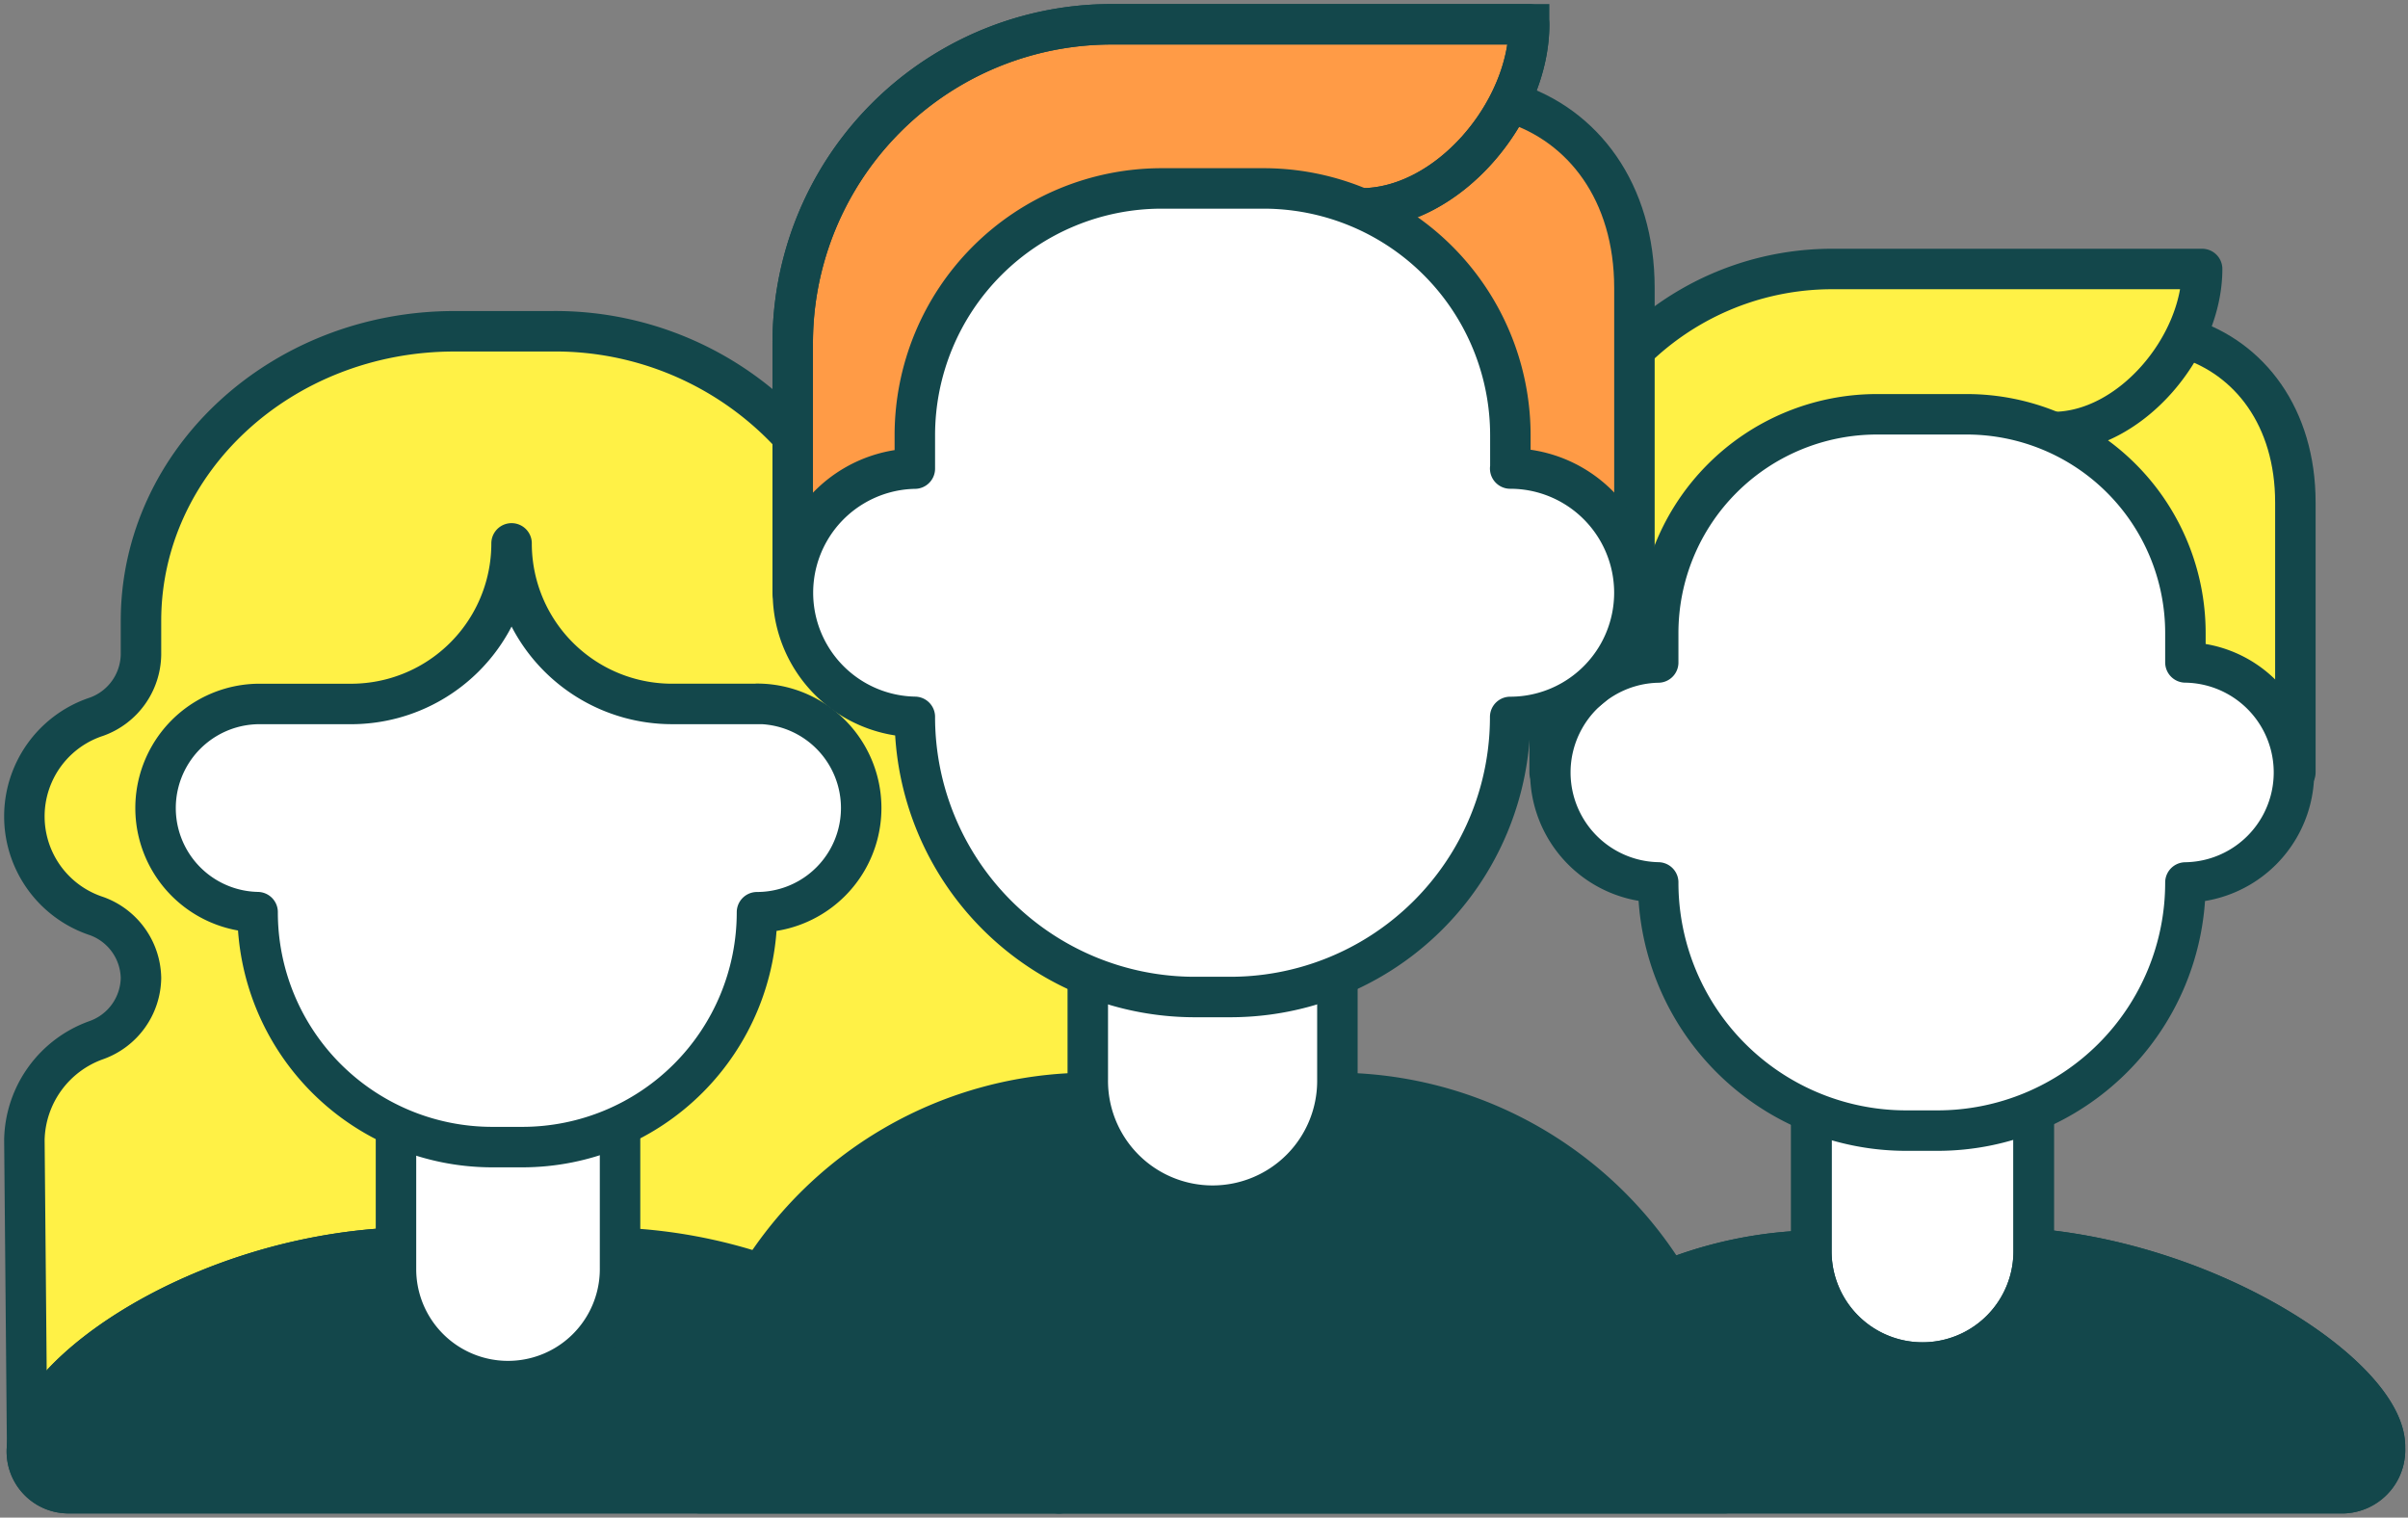
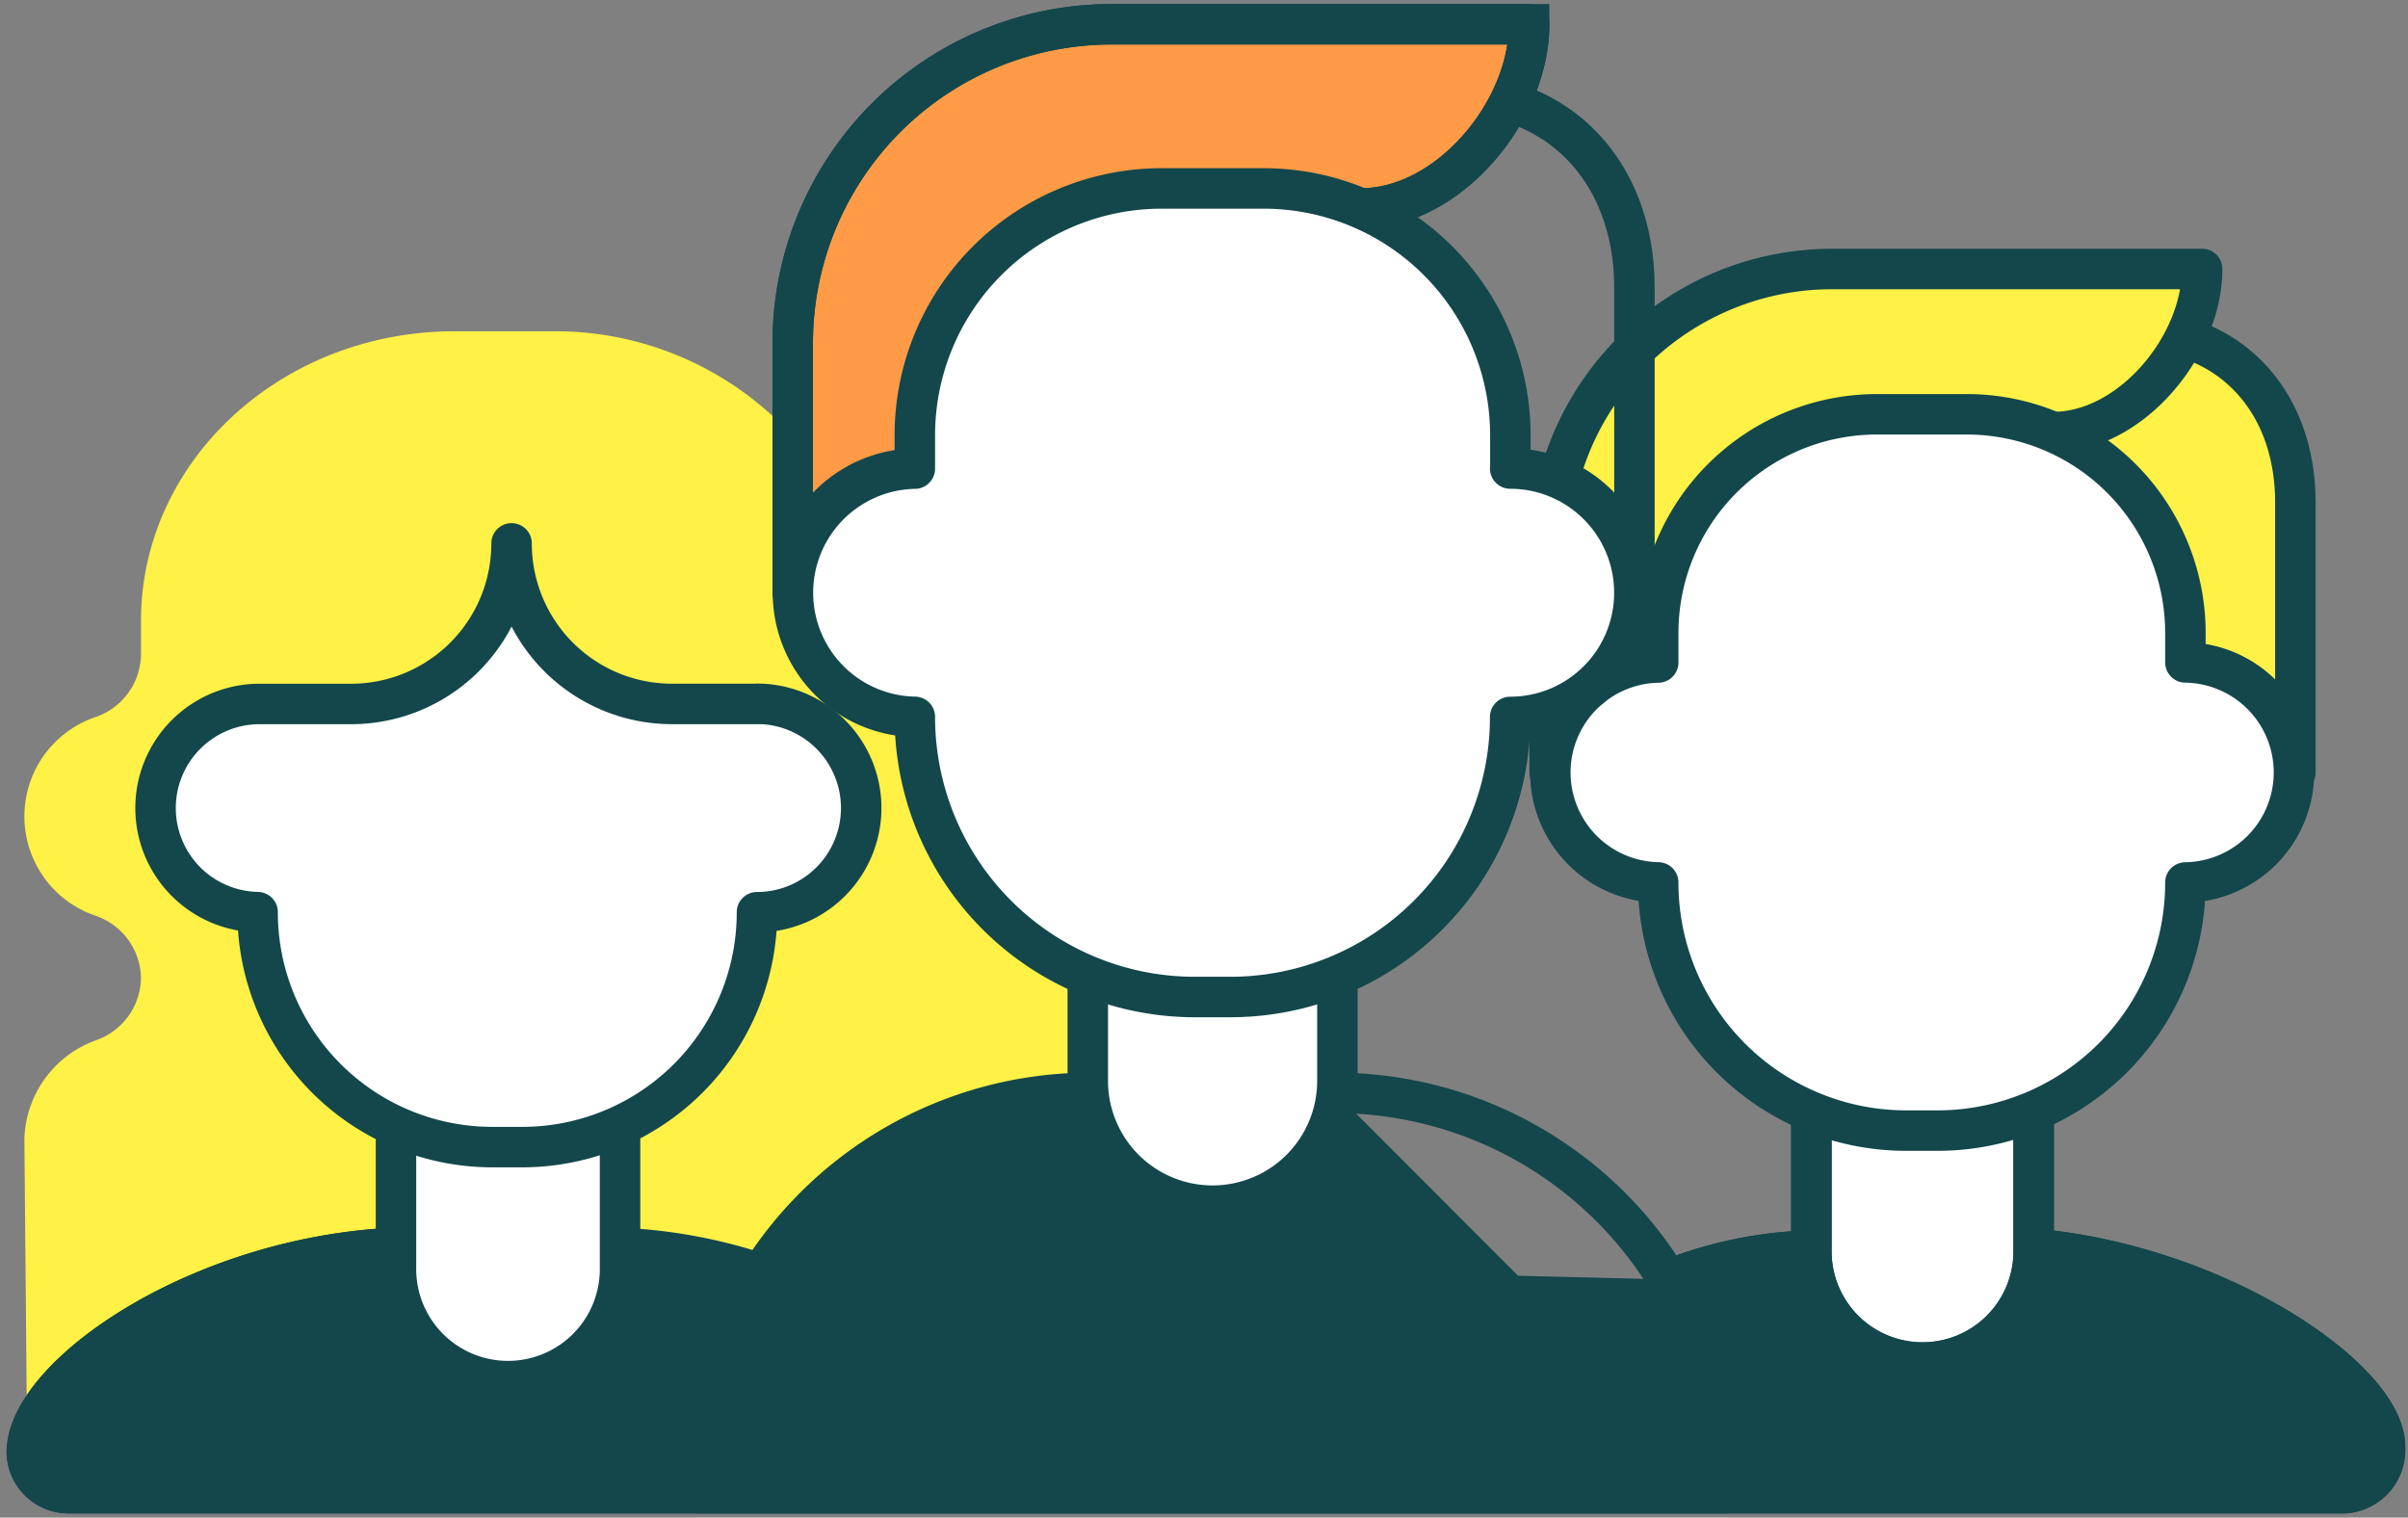
<svg xmlns="http://www.w3.org/2000/svg" viewBox="0 0 119 75">
  <rect x="0" y="0" width="119" height="75" fill="#808080" stroke="none" />
  <path d="M1.341,71.492,1.205,56.321h0A5.345,5.345,0,0,1,4.767,51.4a3.315,3.315,0,0,0,2.2-3.062v-.007a3.315,3.315,0,0,0-2.2-3.062,5.185,5.185,0,0,1,0-9.849,3.315,3.315,0,0,0,2.2-3.062V30.686c0-7.906,6.936-14.315,15.493-14.315h4.8a15.856,15.856,0,0,1,12.847,6.312L54.946,44.765,52.336,73.8" fill="#fff146" />
-   <path d="M1.341,71.492,1.205,56.321h0A5.345,5.345,0,0,1,4.767,51.4a3.315,3.315,0,0,0,2.2-3.062v-.007a3.315,3.315,0,0,0-2.2-3.062,5.185,5.185,0,0,1,0-9.849,3.315,3.315,0,0,0,2.2-3.062V30.686c0-7.906,6.936-14.315,15.493-14.315h4.8a15.856,15.856,0,0,1,12.847,6.312L54.946,44.765,52.336,73.8" fill="none" stroke="#13474b" stroke-linecap="round" stroke-linejoin="round" stroke-width="2" />
-   <path d="M65.994,54.009H53.853A19.254,19.254,0,0,0,34.61,73.274h0l-.041.518H85.24v-.517A19.255,19.255,0,0,0,66,54.009h0" fill="#13474b" />
+   <path d="M65.994,54.009H53.853A19.254,19.254,0,0,0,34.61,73.274h0l-.041.518H85.24v-.517h0" fill="#13474b" />
  <path d="M19.407,61.672c-9.48.483-17.66,6.061-18.066,9.82a2.06,2.06,0,0,0,1.808,2.286,2.088,2.088,0,0,0,.224.014H115.825a2.137,2.137,0,0,0,2.037-2.232c0-.023,0-.045,0-.068.015-3.309-8.209-8.97-17.349-9.776L89.516,61.8a20.491,20.491,0,0,0-7,1.431" fill="#13474b" stroke="#13474b" stroke-width="2" />
  <path d="M19.407,61.672c-9.48.483-17.66,6.061-18.066,9.82a2.06,2.06,0,0,0,1.808,2.286,2.088,2.088,0,0,0,.224.014H115.825a2.137,2.137,0,0,0,2.037-2.232c0-.023,0-.045,0-.068.015-3.309-8.209-8.97-17.349-9.776L89.516,61.8a20.491,20.491,0,0,0-7,1.431" fill="none" stroke="#13474b" stroke-linecap="round" stroke-linejoin="round" stroke-width="2" />
  <path d="M100.5,55.028v6.814a5.492,5.492,0,0,1-10.984,0V55.277" fill="#fff" stroke="#13474b" stroke-width="2" />
  <path d="M100.5,55.028v6.814a5.492,5.492,0,0,1-10.984,0V55.277" fill="none" stroke="#13474b" stroke-linecap="round" stroke-linejoin="round" stroke-width="2" />
  <path d="M65.994,54.009H53.853A19.254,19.254,0,0,0,34.61,73.274h0l-.041.518H85.24v-.517A19.255,19.255,0,0,0,66,54.009Z" fill="none" stroke="#13474b" stroke-linecap="round" stroke-linejoin="round" stroke-width="2" />
  <path d="M30.642,61.672a25.22,25.22,0,0,1,6.927,1.273" fill="none" stroke="#13474b" stroke-linecap="round" stroke-linejoin="round" stroke-width="2" />
  <path d="M30.642,55.629v7.012a5.537,5.537,0,0,1-11.073.149c0-.05,0-.1,0-.149V55.663" fill="#fff" />
  <path d="M30.642,55.629v7.012a5.537,5.537,0,0,1-11.073.149c0-.05,0-.1,0-.149V55.663" fill="none" stroke="#13474b" stroke-linecap="round" stroke-linejoin="round" stroke-width="2" />
  <path d="M37.655,34.788H33.208a7.931,7.931,0,0,1-7.927-7.935h0a7.931,7.931,0,0,1-7.926,7.936H12.731a5.145,5.145,0,0,0,0,10.288A11.6,11.6,0,0,0,24.319,56.688h1.5A11.6,11.6,0,0,0,37.409,45.081h0a5.15,5.15,0,0,0,0-10.3" fill="#fff" />
  <path d="M37.655,34.788H33.208a7.931,7.931,0,0,1-7.927-7.935h0a7.931,7.931,0,0,1-7.926,7.936H12.731a5.145,5.145,0,0,0,0,10.288A11.6,11.6,0,0,0,24.319,56.688h1.5A11.6,11.6,0,0,0,37.409,45.081h0a5.15,5.15,0,0,0,0-10.3" fill="none" stroke="#13474b" stroke-linecap="round" stroke-linejoin="round" stroke-width="2" />
-   <path d="M113.434,38.174V24.832c0-4.219-2.26-7.133-5.374-8.112H98.51V38.174Z" fill="#ff8d8d" />
  <path d="M113.434,38.174V24.832c0-4.219-2.26-7.133-5.374-8.112H98.51V38.174Z" fill="#fff146" stroke="#13474b" stroke-linecap="round" stroke-linejoin="round" stroke-width="2" />
  <path d="M101.464,21.351c3.816,0,7.362-4.236,7.362-8.058H90.536A13.962,13.962,0,0,0,76.581,27.264h0V38.174" fill="#fff146" />
  <path d="M101.464,21.351c3.816,0,7.362-4.236,7.362-8.058H90.536A13.962,13.962,0,0,0,76.581,27.264h0V38.174" fill="none" stroke="#13474b" stroke-linecap="round" stroke-linejoin="round" stroke-width="2" />
  <path d="M108,32.736V31.293A10.811,10.811,0,0,0,97.2,20.474H92.746a10.811,10.811,0,0,0-10.8,10.819V32.74a5.435,5.435,0,0,0,0,10.868A12.257,12.257,0,0,0,94.2,55.873h1.558A12.254,12.254,0,0,0,108,43.611a5.438,5.438,0,0,0,0-10.875" fill="#fff" />
  <path d="M108,32.736V31.293A10.811,10.811,0,0,0,97.2,20.474H92.746a10.811,10.811,0,0,0-10.8,10.819V32.74a5.435,5.435,0,0,0,0,10.868A12.257,12.257,0,0,0,94.2,55.873h1.558A12.254,12.254,0,0,0,108,43.611a5.438,5.438,0,0,0,0-10.875Z" fill="none" stroke="#13474b" stroke-linecap="round" stroke-linejoin="round" stroke-width="2" />
  <path d="M66.092,45.688v7.648a6.168,6.168,0,1,1-12.335,0V45.965" fill="#fff" />
  <path d="M66.092,45.688v7.648a6.168,6.168,0,1,1-12.335,0V45.965" fill="none" stroke="#13474b" stroke-linecap="round" stroke-linejoin="round" stroke-width="2" />
-   <path d="M80.771,29.291V14.231c0-4.763-2.551-8.051-6.066-9.157H63.925V29.291Z" fill="#ff9b46" />
  <path d="M80.771,29.291V14.231c0-4.763-2.551-8.051-6.066-9.157H63.925V29.291Z" fill="none" stroke="#13474b" stroke-linecap="round" stroke-linejoin="round" stroke-width="2" />
  <path d="M67.258,10.3c4.307,0,8.31-4.782,8.31-9.1H54.926A15.76,15.76,0,0,0,39.175,16.977h0V29.291" fill="#ff9b46" stroke="#13474b" stroke-width="2" />
  <path d="M67.258,10.3c4.307,0,8.31-4.782,8.31-9.1H54.926A15.76,15.76,0,0,0,39.175,16.977h0V29.291" fill="none" stroke="#13474b" stroke-linecap="round" stroke-linejoin="round" stroke-width="2" />
  <path d="M74.64,23.153V21.524A12.2,12.2,0,0,0,62.452,9.312H57.41a12.2,12.2,0,0,0-12.2,12.2v1.646a6.135,6.135,0,0,0,0,12.268A13.837,13.837,0,0,0,59.037,49.271h1.771A13.832,13.832,0,0,0,74.631,35.43h0a6.138,6.138,0,1,0,0-12.276" fill="#fff" />
  <path d="M74.64,23.153V21.524A12.2,12.2,0,0,0,62.452,9.312H57.41a12.2,12.2,0,0,0-12.2,12.2v1.646a6.135,6.135,0,0,0,0,12.268A13.837,13.837,0,0,0,59.037,49.271h1.771A13.832,13.832,0,0,0,74.631,35.43h0a6.138,6.138,0,1,0,0-12.276Z" fill="none" stroke="#13474b" stroke-linecap="round" stroke-linejoin="round" stroke-width="2" />
</svg>